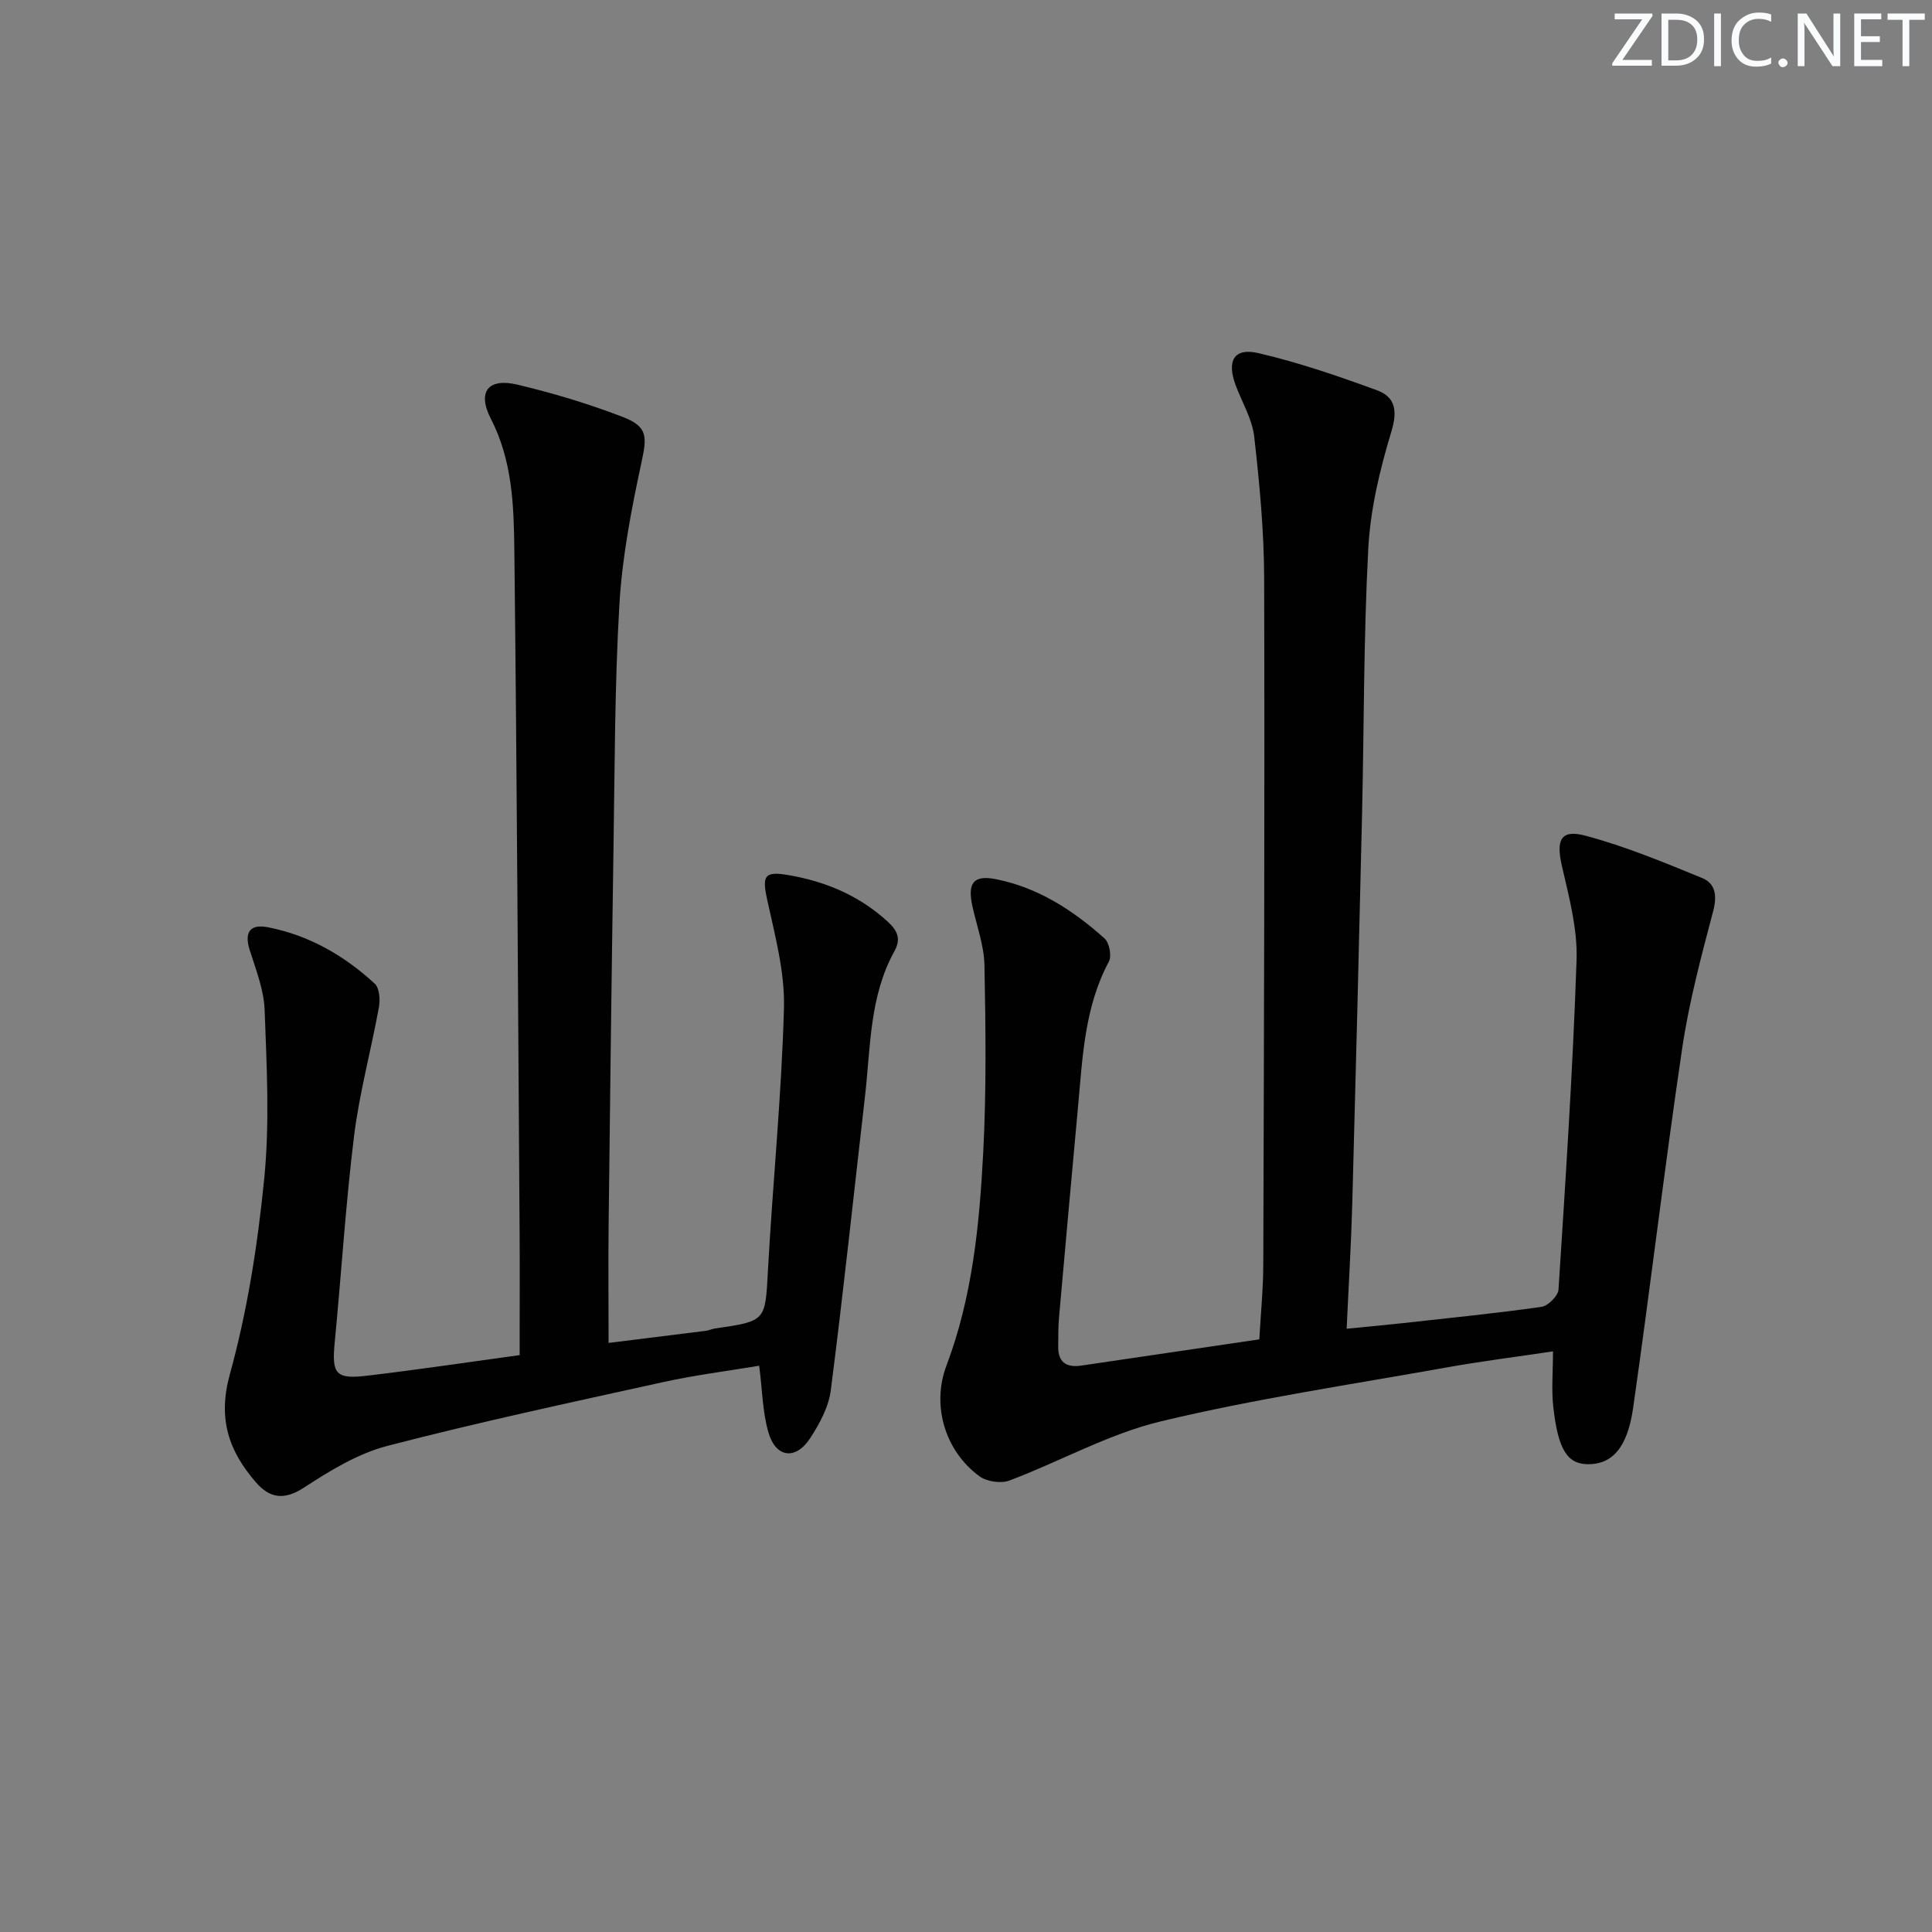
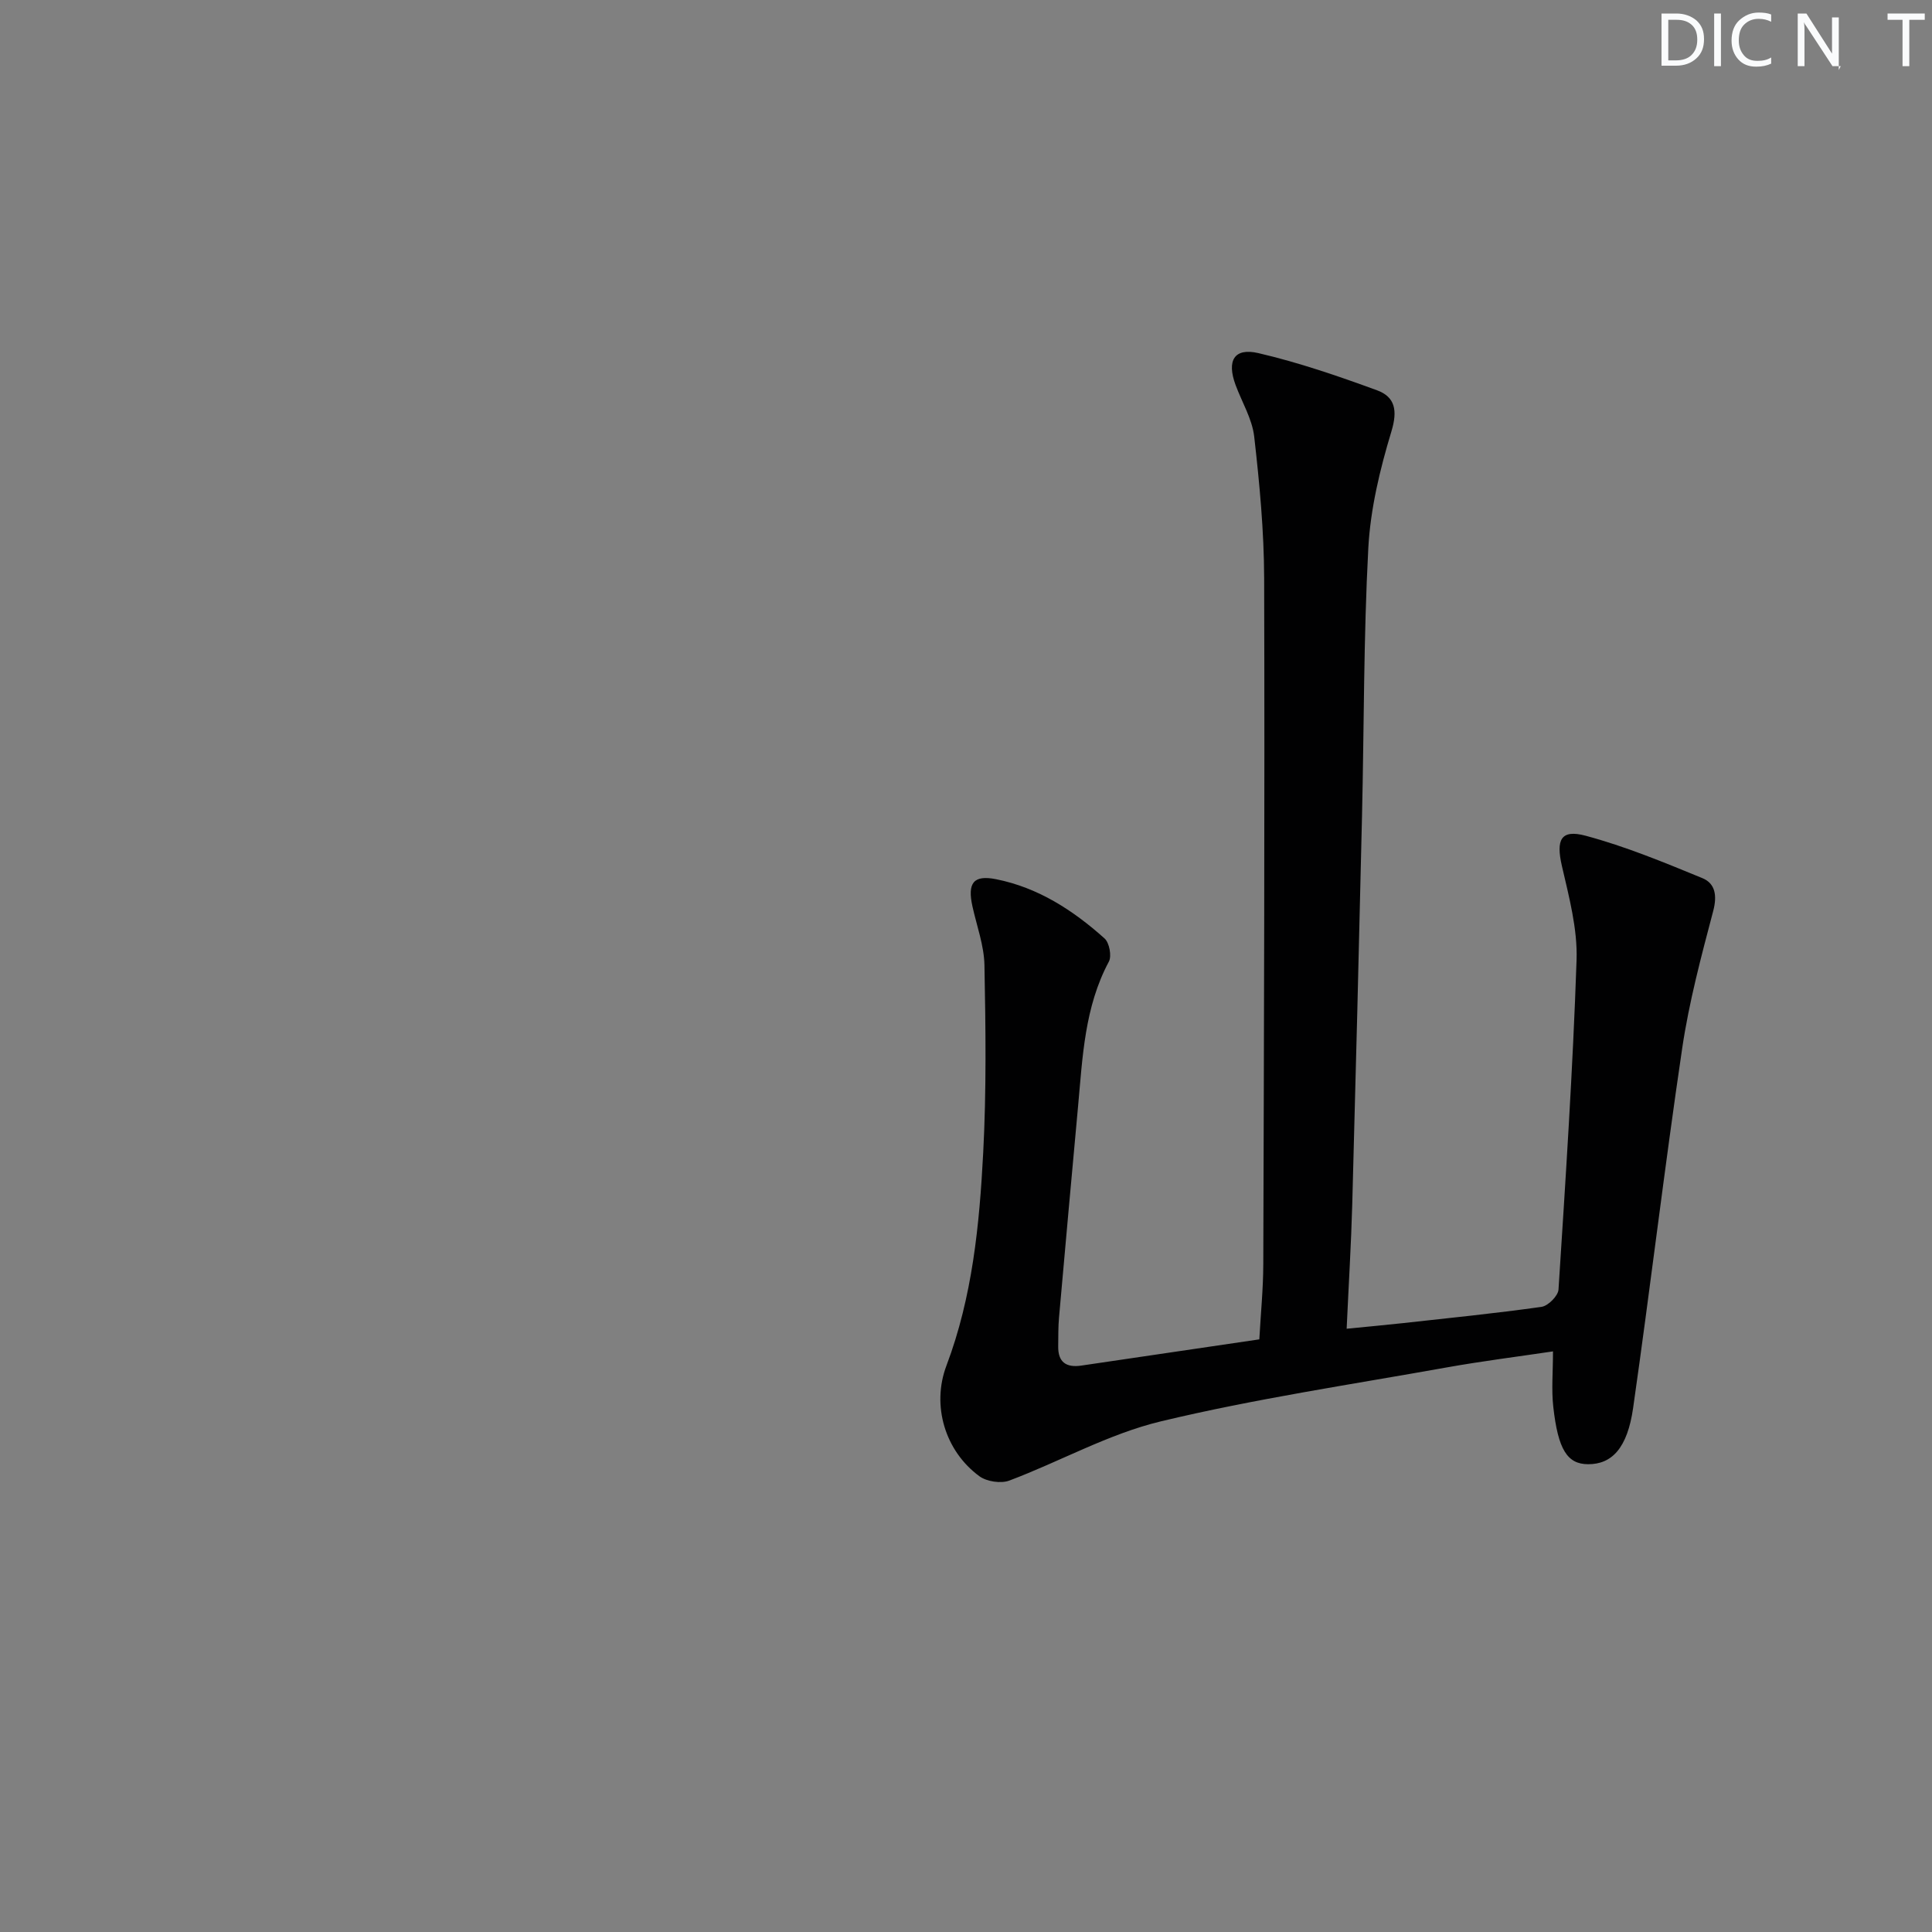
<svg xmlns="http://www.w3.org/2000/svg" enable-background="new 0 0 400 400" viewBox="0 0 400 400">
  <rect x="0" y="0" width="400" height="400" fill="#808080" stroke="none" />
  <g fill="#fafbfc">
-     <path d="m342.2 3.2-6.3 9.2h6.1v1.2h-8.2v-.5l6.2-9.1h-5.7v-1.2h7.8v.4z" />
    <path d="m344 13.7v-10.9h3.1c1.6 0 3 .5 4.1 1.4 1.1 1 1.6 2.2 1.6 3.9s-.5 3-1.6 4-2.5 1.5-4.2 1.5h-3zm1.4-9.6v8.4h1.6c1.4 0 2.5-.4 3.2-1.1.8-.8 1.2-1.8 1.2-3.2s-.4-2.4-1.2-3.1-1.8-1-3.1-1z" />
    <path d="m356.3 2.8v10.9h-1.4v-10.9z" />
    <path d="m366.6 13.2c-.8.4-1.8.6-3 .6-1.6 0-2.8-.5-3.7-1.5s-1.4-2.3-1.4-3.9c0-1.7.5-3.2 1.6-4.2s2.4-1.6 4-1.6c1 0 1.9.1 2.6.4v1.5c-.8-.4-1.6-.6-2.6-.6-1.2 0-2.2.4-3 1.2s-1.1 1.9-1.1 3.3c0 1.3.4 2.3 1.1 3.1s1.6 1.1 2.8 1.1c1.1 0 2-.2 2.8-.7v1.3z" />
-     <path d="m368.2 13c0-.3.1-.5.3-.6.2-.2.4-.3.6-.3.3 0 .5.1.7.3s.3.4.3.6-.1.5-.3.6c-.2.2-.4.3-.7.3s-.5-.1-.6-.3c-.2-.2-.3-.4-.3-.6z" />
-     <path d="m381.1 13.7h-1.7l-5.5-8.4c-.2-.2-.3-.5-.4-.7 0 .2.1.8.1 1.5v7.6h-1.4v-10.9h1.8l5.3 8.3c.3.4.4.6.4.8 0-.3-.1-.8-.1-1.6v-7.5h1.4v10.9z" />
-     <path d="m389.7 13.7h-5.8v-10.9h5.6v1.2h-4.2v3.5h3.9v1.2h-3.9v3.7h4.4z" />
+     <path d="m381.1 13.7h-1.7l-5.5-8.4c-.2-.2-.3-.5-.4-.7 0 .2.1.8.1 1.5v7.6h-1.4v-10.9h1.8l5.3 8.3v-7.5h1.4v10.9z" />
    <path d="m398.4 4.1h-3.1v9.6h-1.4v-9.6h-3.1v-1.3h7.7v1.3z" />
  </g>
  <path d="m260.73 277.3c.29-5.34.81-10.46.82-15.59.14-47.32.31-94.64.18-141.96-.03-9.79-.95-19.61-2.06-29.35-.42-3.67-2.54-7.13-3.86-10.7-1.86-5.04-.3-7.76 4.73-6.59 8.34 1.94 16.51 4.75 24.57 7.7 3.73 1.37 4.28 4.17 2.97 8.5-2.38 7.86-4.36 16.08-4.79 24.24-.98 18.44-.87 36.94-1.3 55.42-.62 26.78-1.29 53.57-2.02 80.35-.23 8.29-.74 16.58-1.16 25.78 4.26-.42 7.95-.76 11.64-1.16 9.57-1.06 19.16-2.02 28.7-3.37 1.36-.19 3.43-2.26 3.52-3.57 1.46-22.72 2.97-45.45 3.74-68.21.22-6.47-1.56-13.1-3.04-19.52-1.23-5.36-.27-7.63 4.92-6.24 8.25 2.21 16.24 5.52 24.17 8.78 2.66 1.09 3.08 3.59 2.25 6.77-2.48 9.4-5.01 18.86-6.43 28.46-3.67 24.78-6.61 49.67-10.16 74.47-1.19 8.31-4.4 11.67-9.35 11.64-4.25-.03-6.19-2.98-7.18-11.89-.4-3.55-.06-7.17-.06-11.47-7.38 1.1-14.72 2.02-22 3.32-19.76 3.54-39.67 6.49-59.16 11.16-10.82 2.59-20.88 8.31-31.41 12.27-1.74.65-4.65.21-6.17-.89-7.15-5.23-9.95-14.68-6.84-22.91 5.37-14.21 6.83-29.12 7.61-44.05.68-12.92.51-25.91.26-38.86-.08-4.07-1.59-8.11-2.48-12.15-1.08-4.85.18-6.59 4.88-5.65 8.71 1.73 15.96 6.44 22.46 12.26 1 .89 1.52 3.64.9 4.8-5.04 9.42-5.44 19.74-6.38 29.98-1.34 14.56-2.65 29.12-3.94 43.68-.18 1.99-.14 3.99-.17 5.99-.05 3.3 1.67 4.45 4.79 3.99 12.12-1.8 24.25-3.58 36.85-5.43z" fill="#010102" />
-   <path d="m107.59 280.56c0-1.93 0-3.57 0-5.21 0-6.67.04-13.33-.01-20-.32-47.14-.55-94.28-1.09-141.42-.11-9.23-.39-18.53-4.86-27.22-2.89-5.63-.55-8.51 5.52-7.07 7.38 1.76 14.72 3.96 21.8 6.69 5.24 2.02 4.98 4.15 3.86 9.4-2.08 9.69-3.99 19.53-4.57 29.4-.98 16.77-.96 33.6-1.22 50.41-.4 25.98-.71 51.95-1.01 77.93-.09 7.95-.01 15.9-.01 24.57 6.48-.8 13.31-1.65 20.14-2.51.65-.08 1.27-.4 1.93-.49 10.61-1.53 10.35-1.54 10.93-12.1.99-18.09 2.82-36.14 3.31-54.24.2-7.44-1.86-15.02-3.47-22.41-1.1-5.05-.59-5.99 4.58-5.08 7.7 1.35 14.59 4.29 20.43 9.66 2.04 1.88 2.7 3.59 1.33 6.06-5.18 9.37-4.92 19.85-6.09 30.03-2.33 20.29-4.48 40.61-7.08 60.86-.44 3.46-2.32 6.95-4.28 9.95-2.99 4.57-7.09 4.07-8.62-1.15-1.24-4.2-1.27-8.76-1.93-13.86-6.56 1.1-13.27 1.93-19.84 3.38-19.1 4.21-38.23 8.3-57.15 13.22-6.11 1.59-11.89 5.13-17.25 8.63-4.15 2.71-7.14 2.18-9.99-1.13-5.59-6.47-7.91-13.11-5.36-22.34 3.64-13.18 5.77-26.9 7.12-40.54 1.14-11.52.51-23.25.08-34.86-.15-4.2-1.82-8.39-3.11-12.49-1.17-3.72.2-5.34 3.73-4.66 8.53 1.64 15.86 5.86 22.18 11.69.98.9 1.14 3.31.86 4.87-1.62 8.92-4.04 17.73-5.15 26.71-1.75 14.17-2.62 28.45-4 42.67-.64 6.62.17 7.71 6.91 6.89 10.19-1.21 20.37-2.73 31.38-4.24z" fill="#010102" />
</svg>